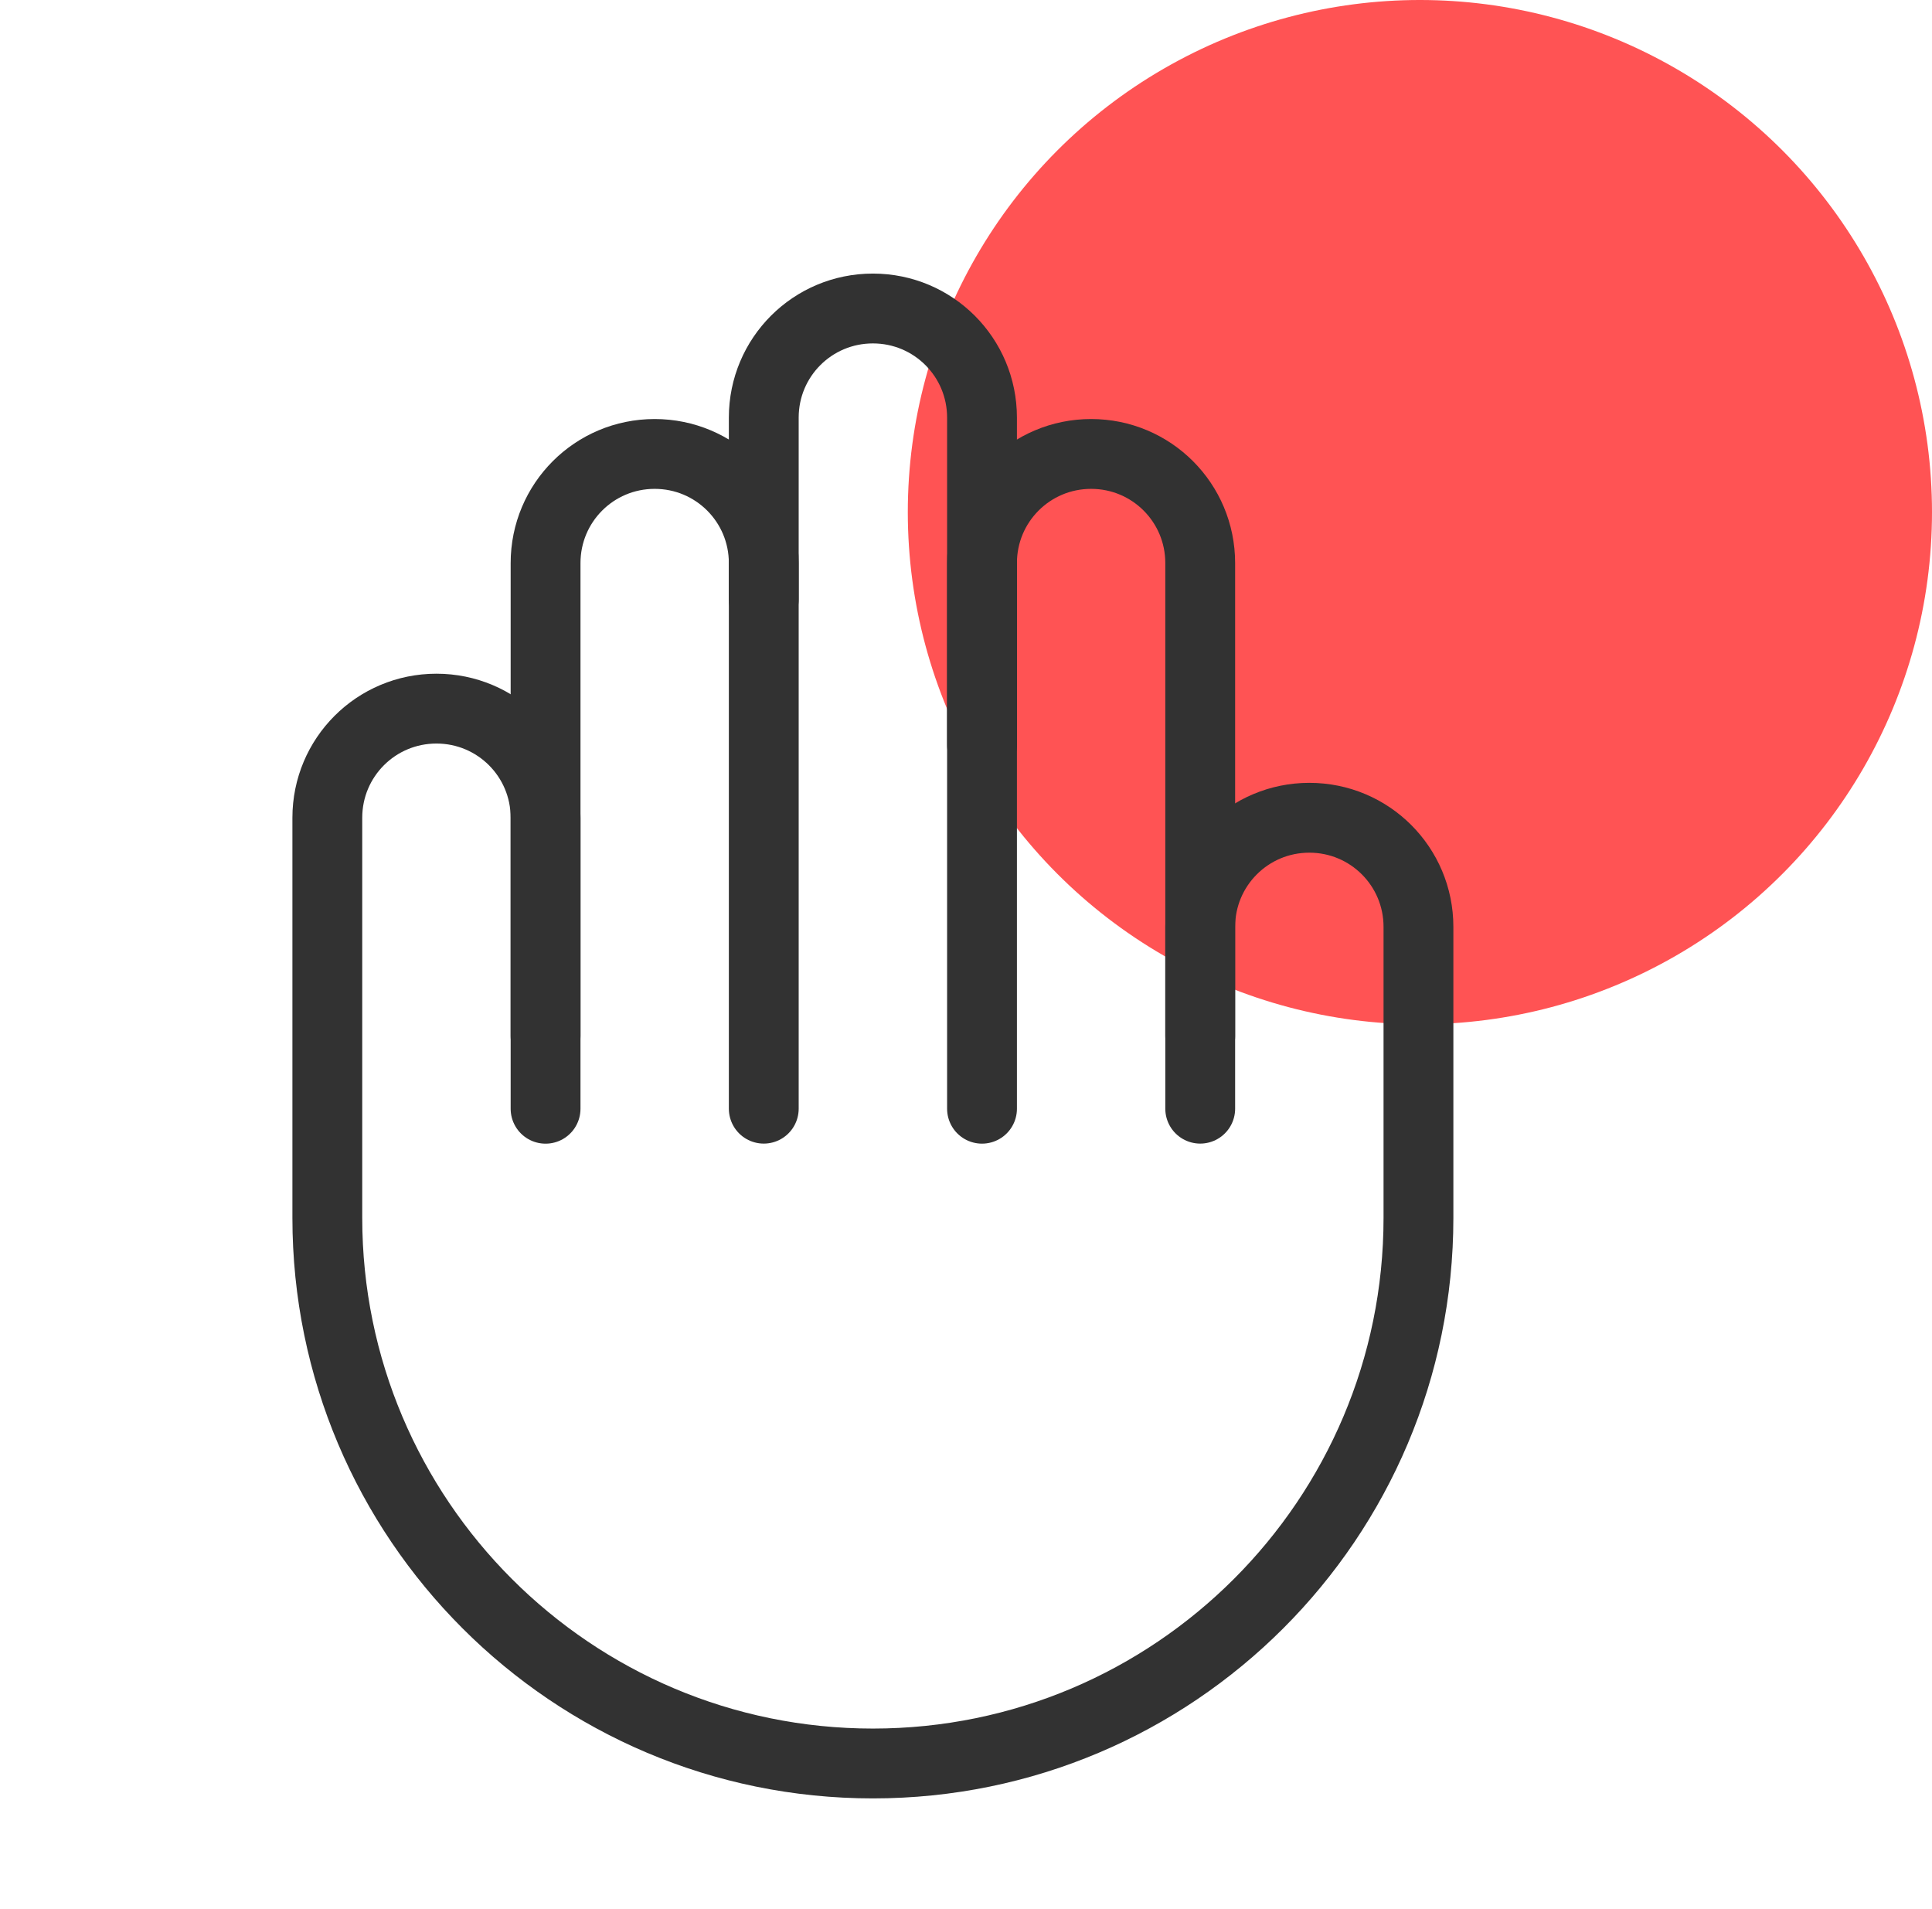
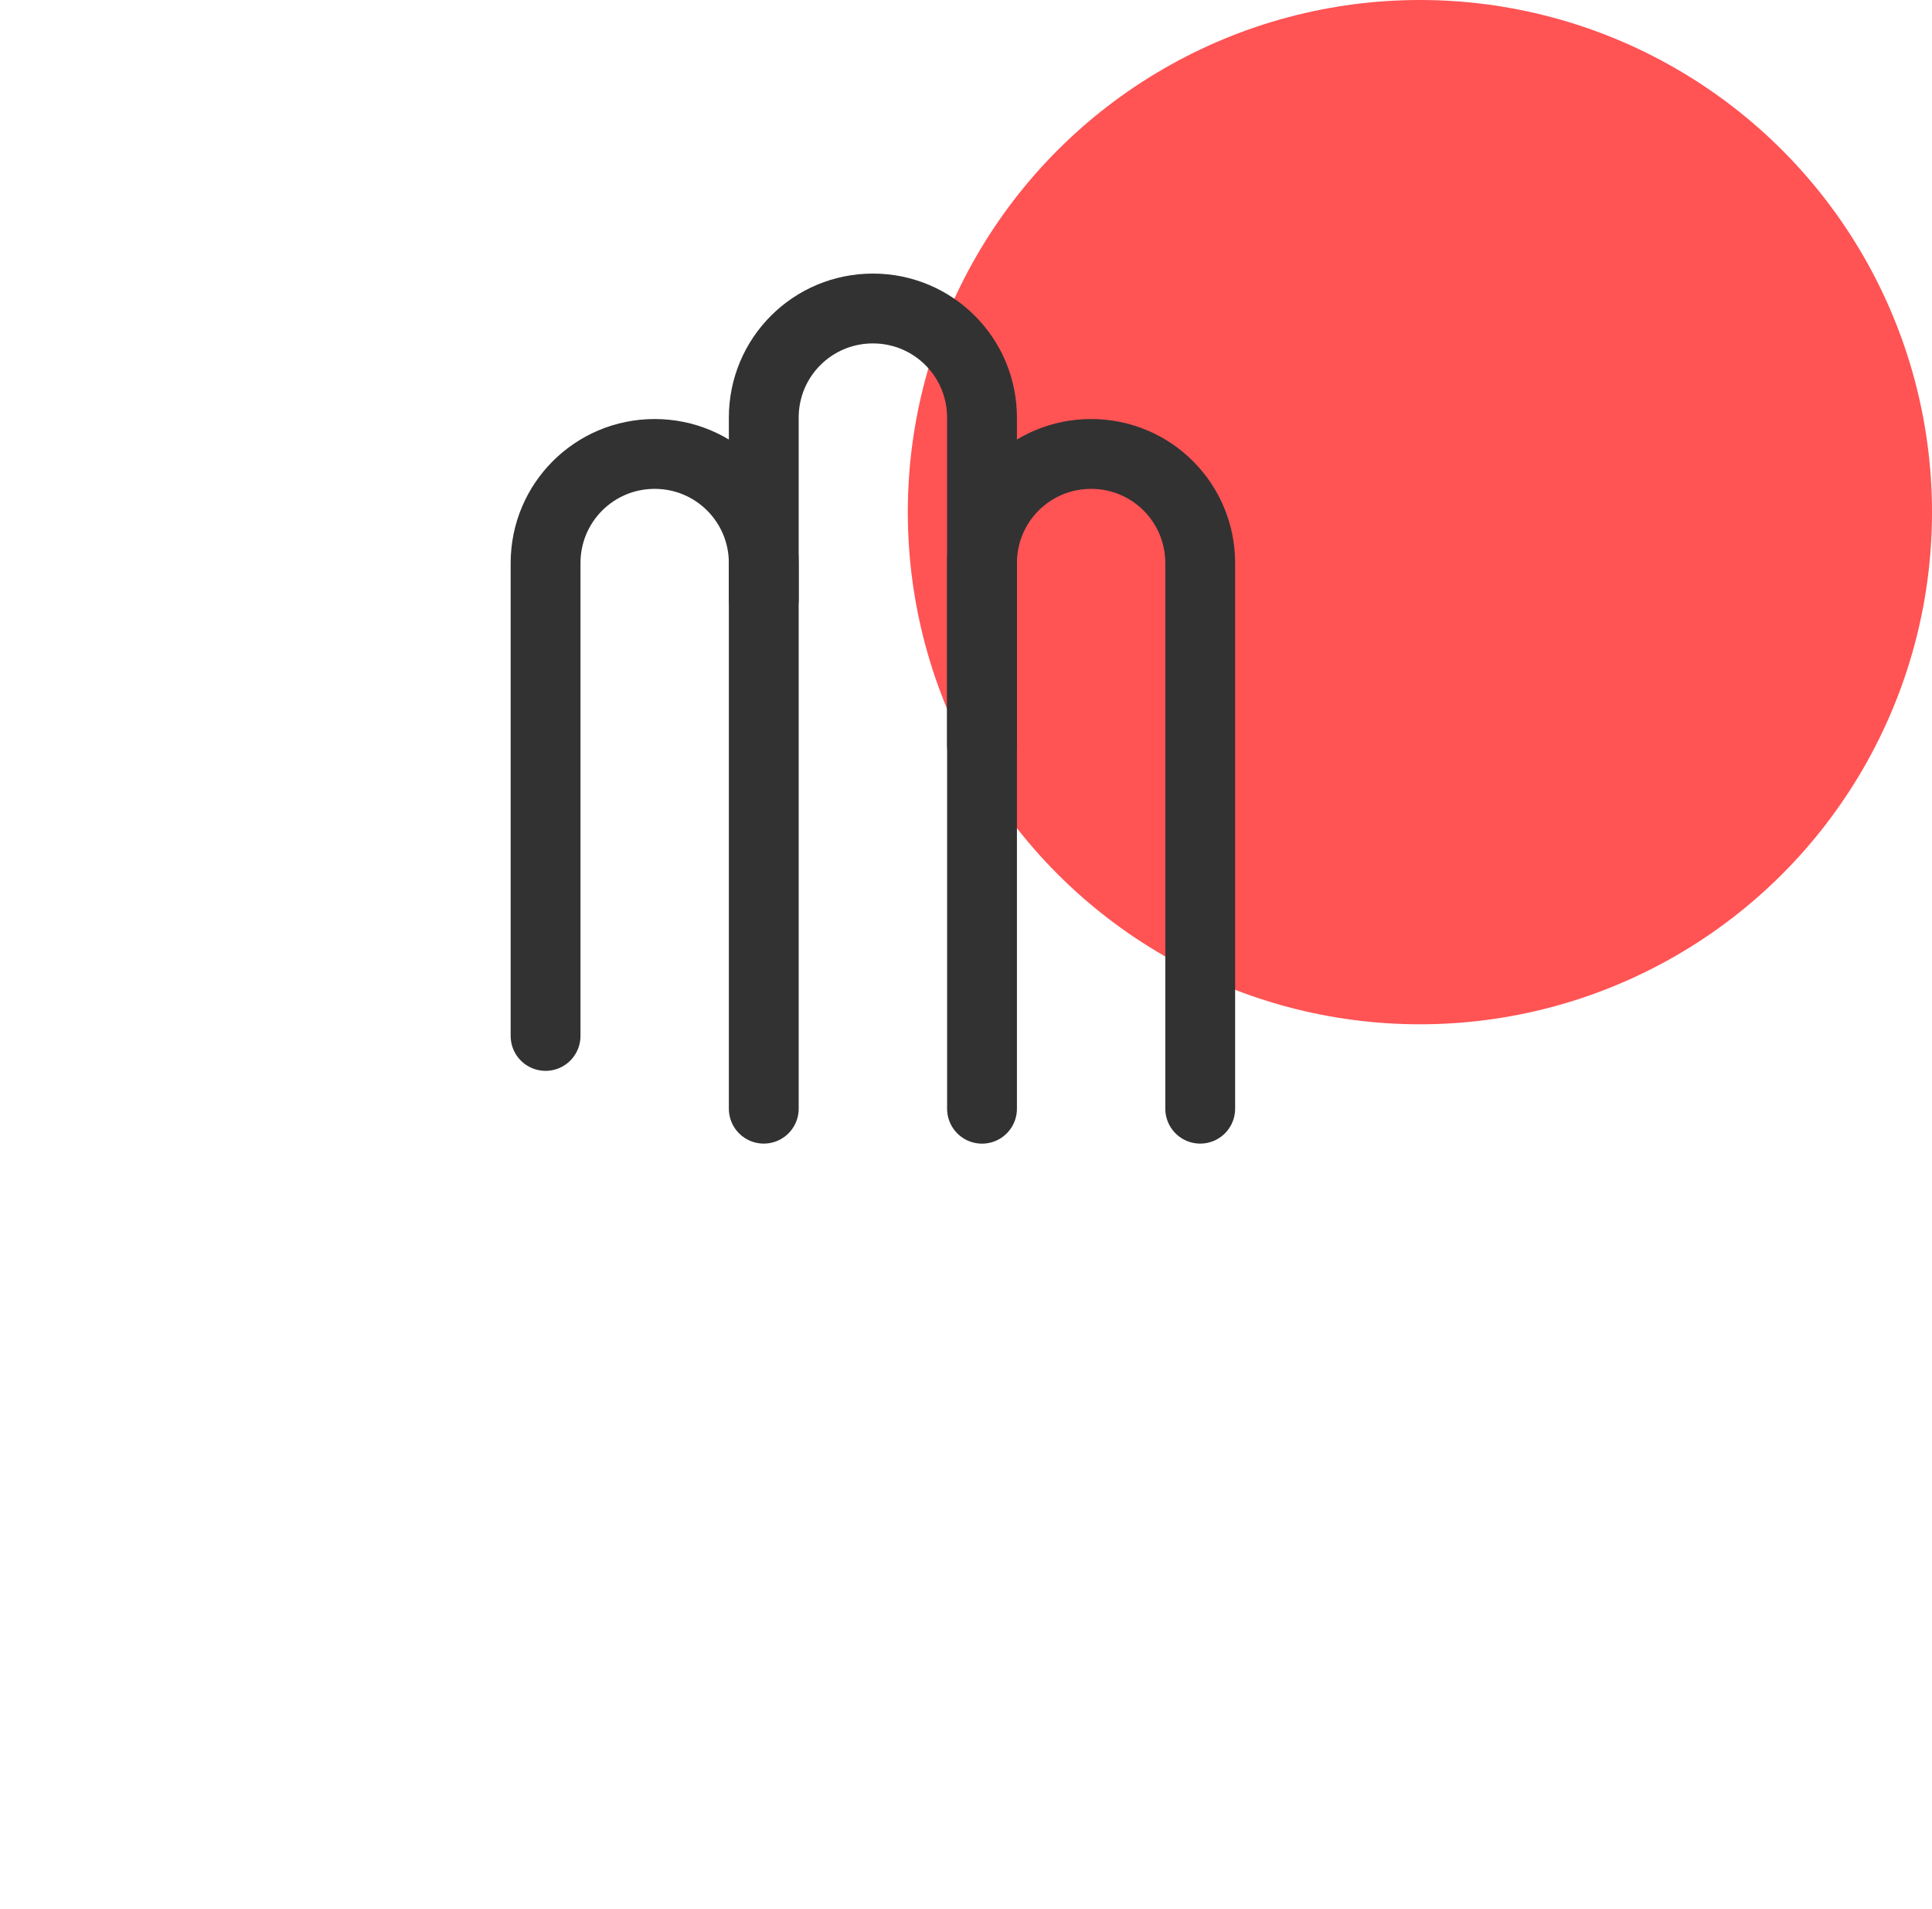
<svg xmlns="http://www.w3.org/2000/svg" width="83" height="82" viewBox="0 0 83 82" fill="none">
  <circle cx="61" cy="22" r="22" fill="#FF5354" />
  <path d="M23.438 44.5V24.188C23.438 21.594 25.531 19.5 28.125 19.5C30.719 19.5 32.812 21.594 32.812 24.188V47.625" stroke="#323232" stroke-width="3" stroke-miterlimit="10" stroke-linecap="round" stroke-linejoin="round" />
  <path d="M32.812 25.752V17.939C32.812 15.345 34.906 13.252 37.5 13.252C40.094 13.252 42.188 15.345 42.188 17.939V19.502V47.627" stroke="#323232" stroke-width="3" stroke-miterlimit="10" stroke-linecap="round" stroke-linejoin="round" />
  <path d="M42.188 32V24.188C42.188 21.594 44.281 19.5 46.875 19.5C49.469 19.5 51.562 21.594 51.562 24.188V47.625" stroke="#323232" stroke-width="3" stroke-miterlimit="10" stroke-linecap="round" stroke-linejoin="round" />
-   <path d="M51.562 44.503V39.815C51.562 37.222 53.656 35.128 56.25 35.128C58.844 35.128 60.938 37.222 60.938 39.815V44.503V52.315C60.938 65.253 50.438 75.753 37.5 75.753C24.562 75.753 14.062 65.253 14.062 52.315V35.128C14.062 32.534 16.156 30.44 18.75 30.44C21.344 30.44 23.438 32.534 23.438 35.128V47.628" stroke="#323232" stroke-width="3" stroke-miterlimit="10" stroke-linecap="round" stroke-linejoin="round" />
</svg>